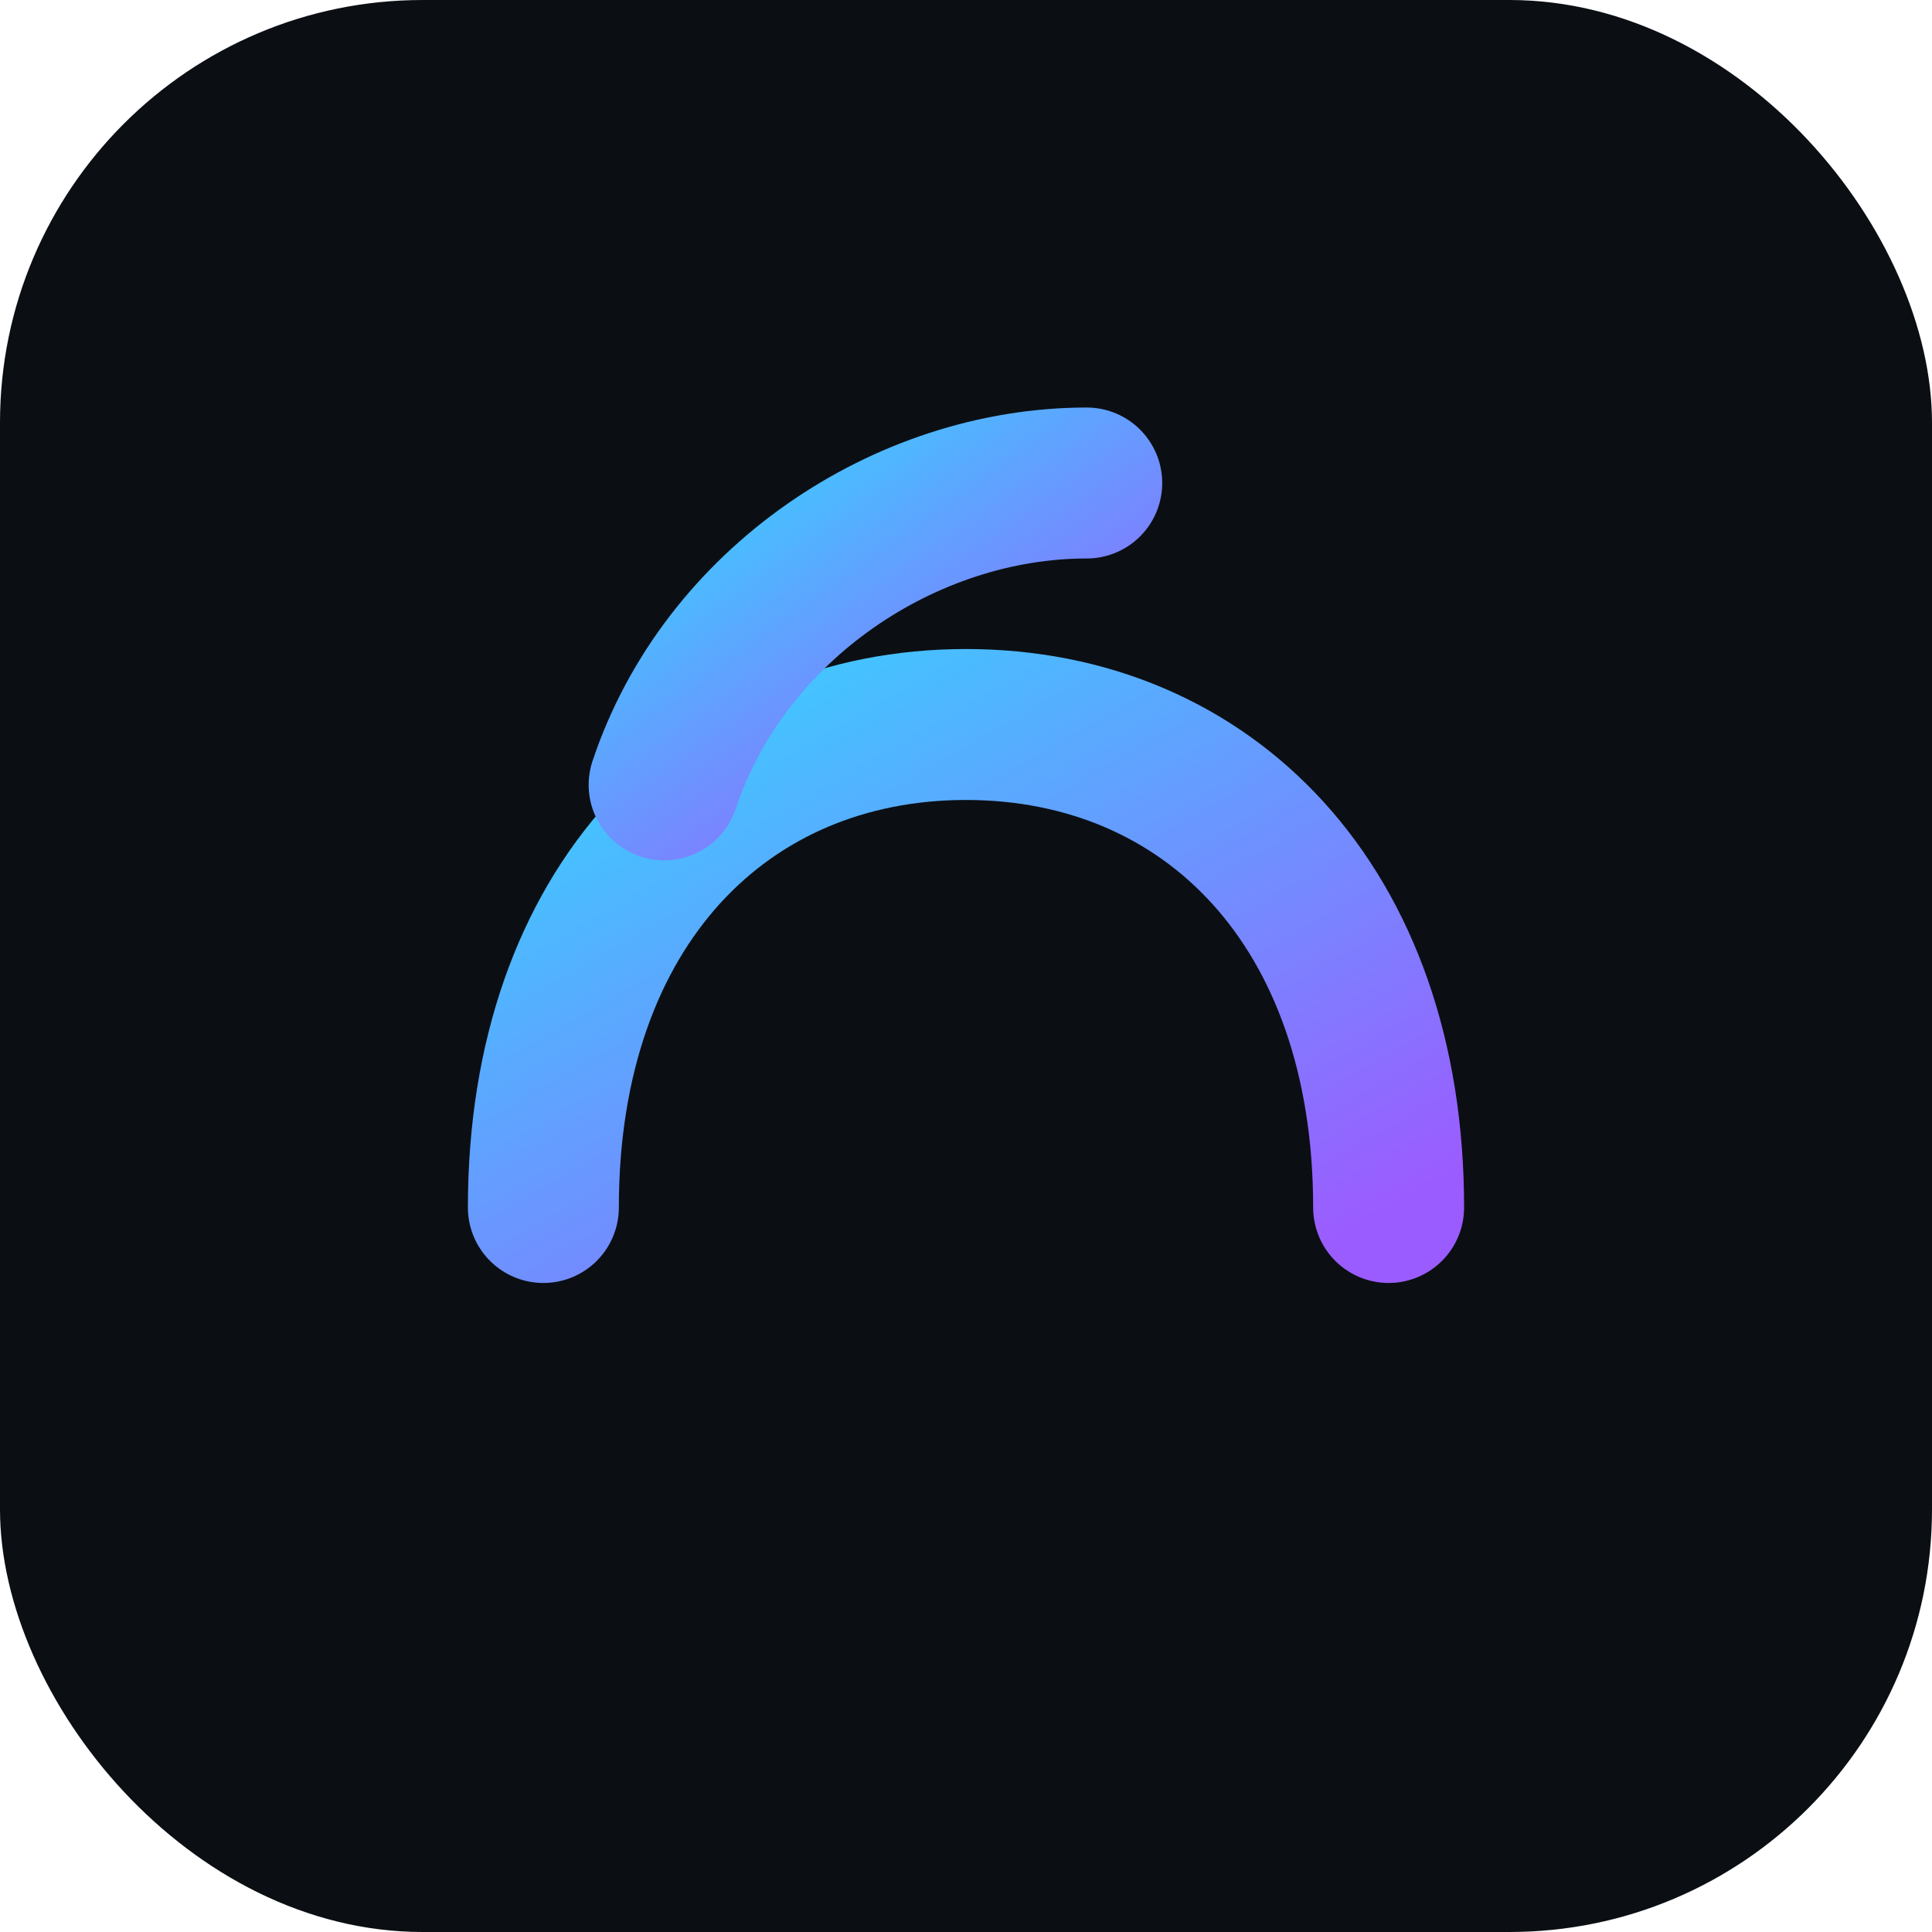
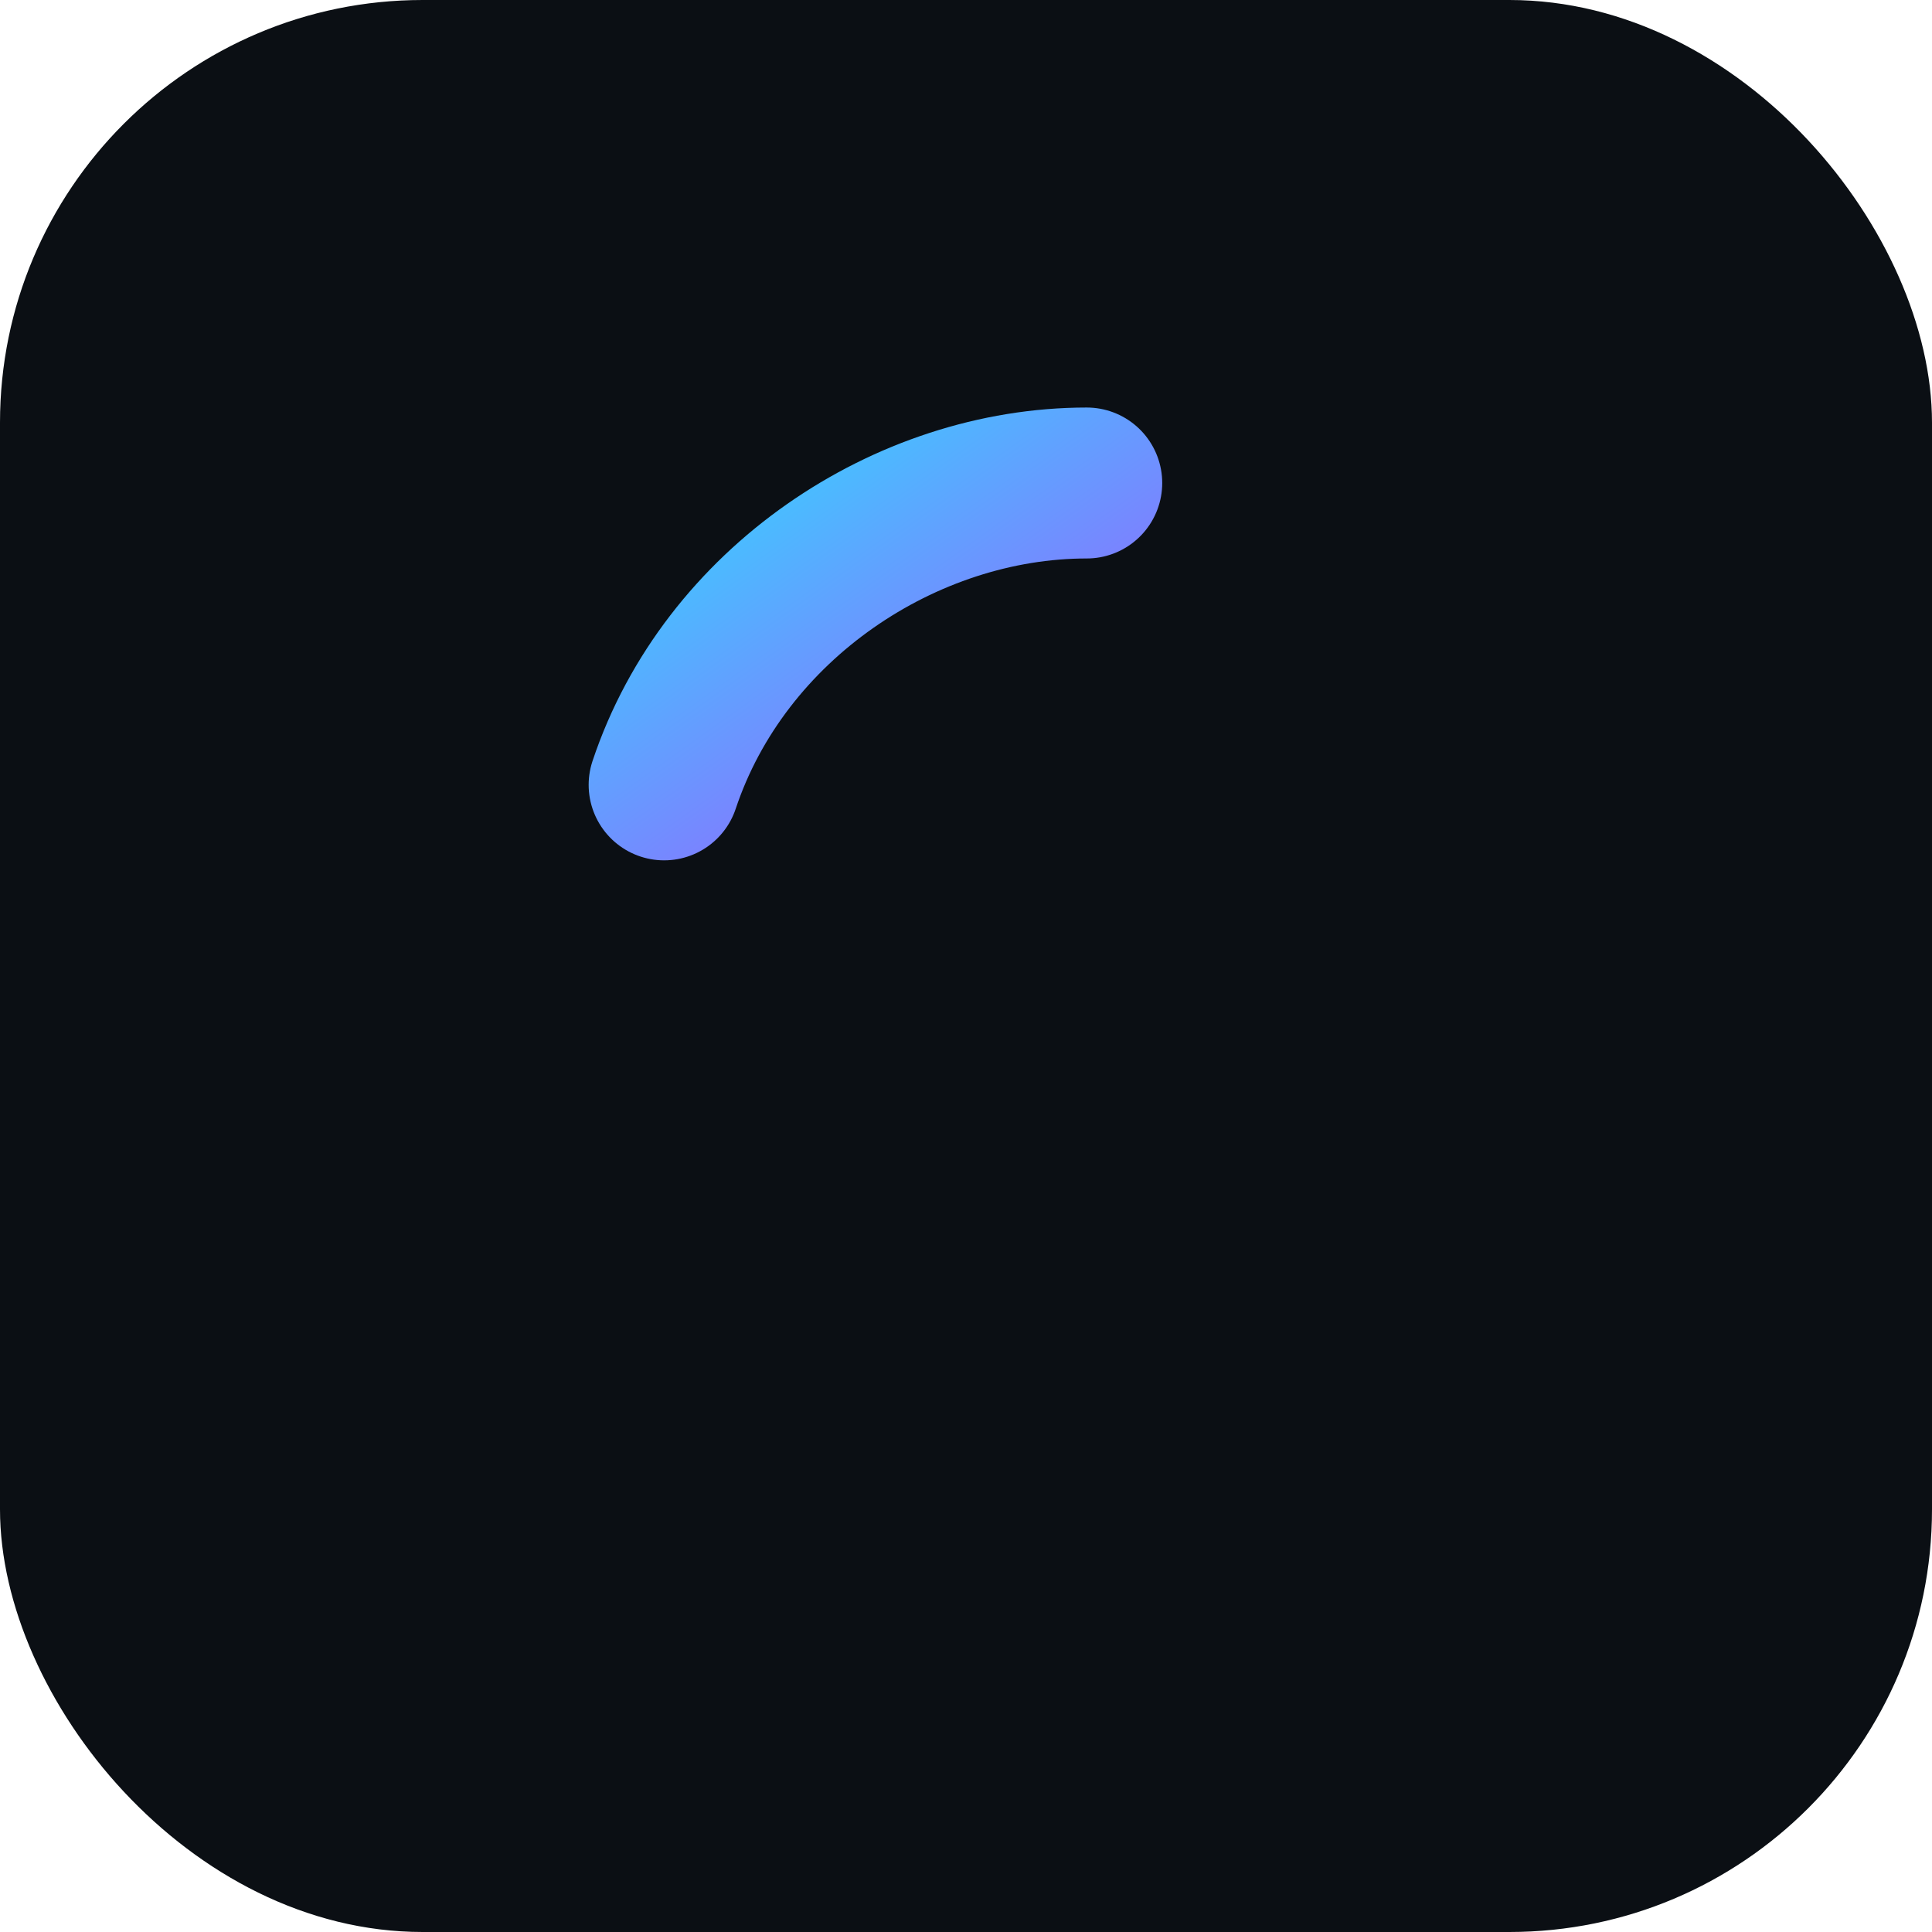
<svg xmlns="http://www.w3.org/2000/svg" viewBox="0 0 64 64">
  <defs>
    <linearGradient id="g" x1="0" x2="1" y1="0" y2="1">
      <stop offset="0%" stop-color="#39D0FF" />
      <stop offset="100%" stop-color="#9B5CFF" />
    </linearGradient>
  </defs>
  <rect width="64" height="64" rx="14" fill="#0b0f14" />
  <g fill="none" stroke="url(#g)" stroke-width="5" stroke-linecap="round" stroke-linejoin="round">
-     <path d="M18 40c0-10 6-16 14-16s14 6 14 16" />
    <path d="M22 26c2-6 8-10 14-10" />
-     <path d="M18 46h28" />
  </g>
</svg>